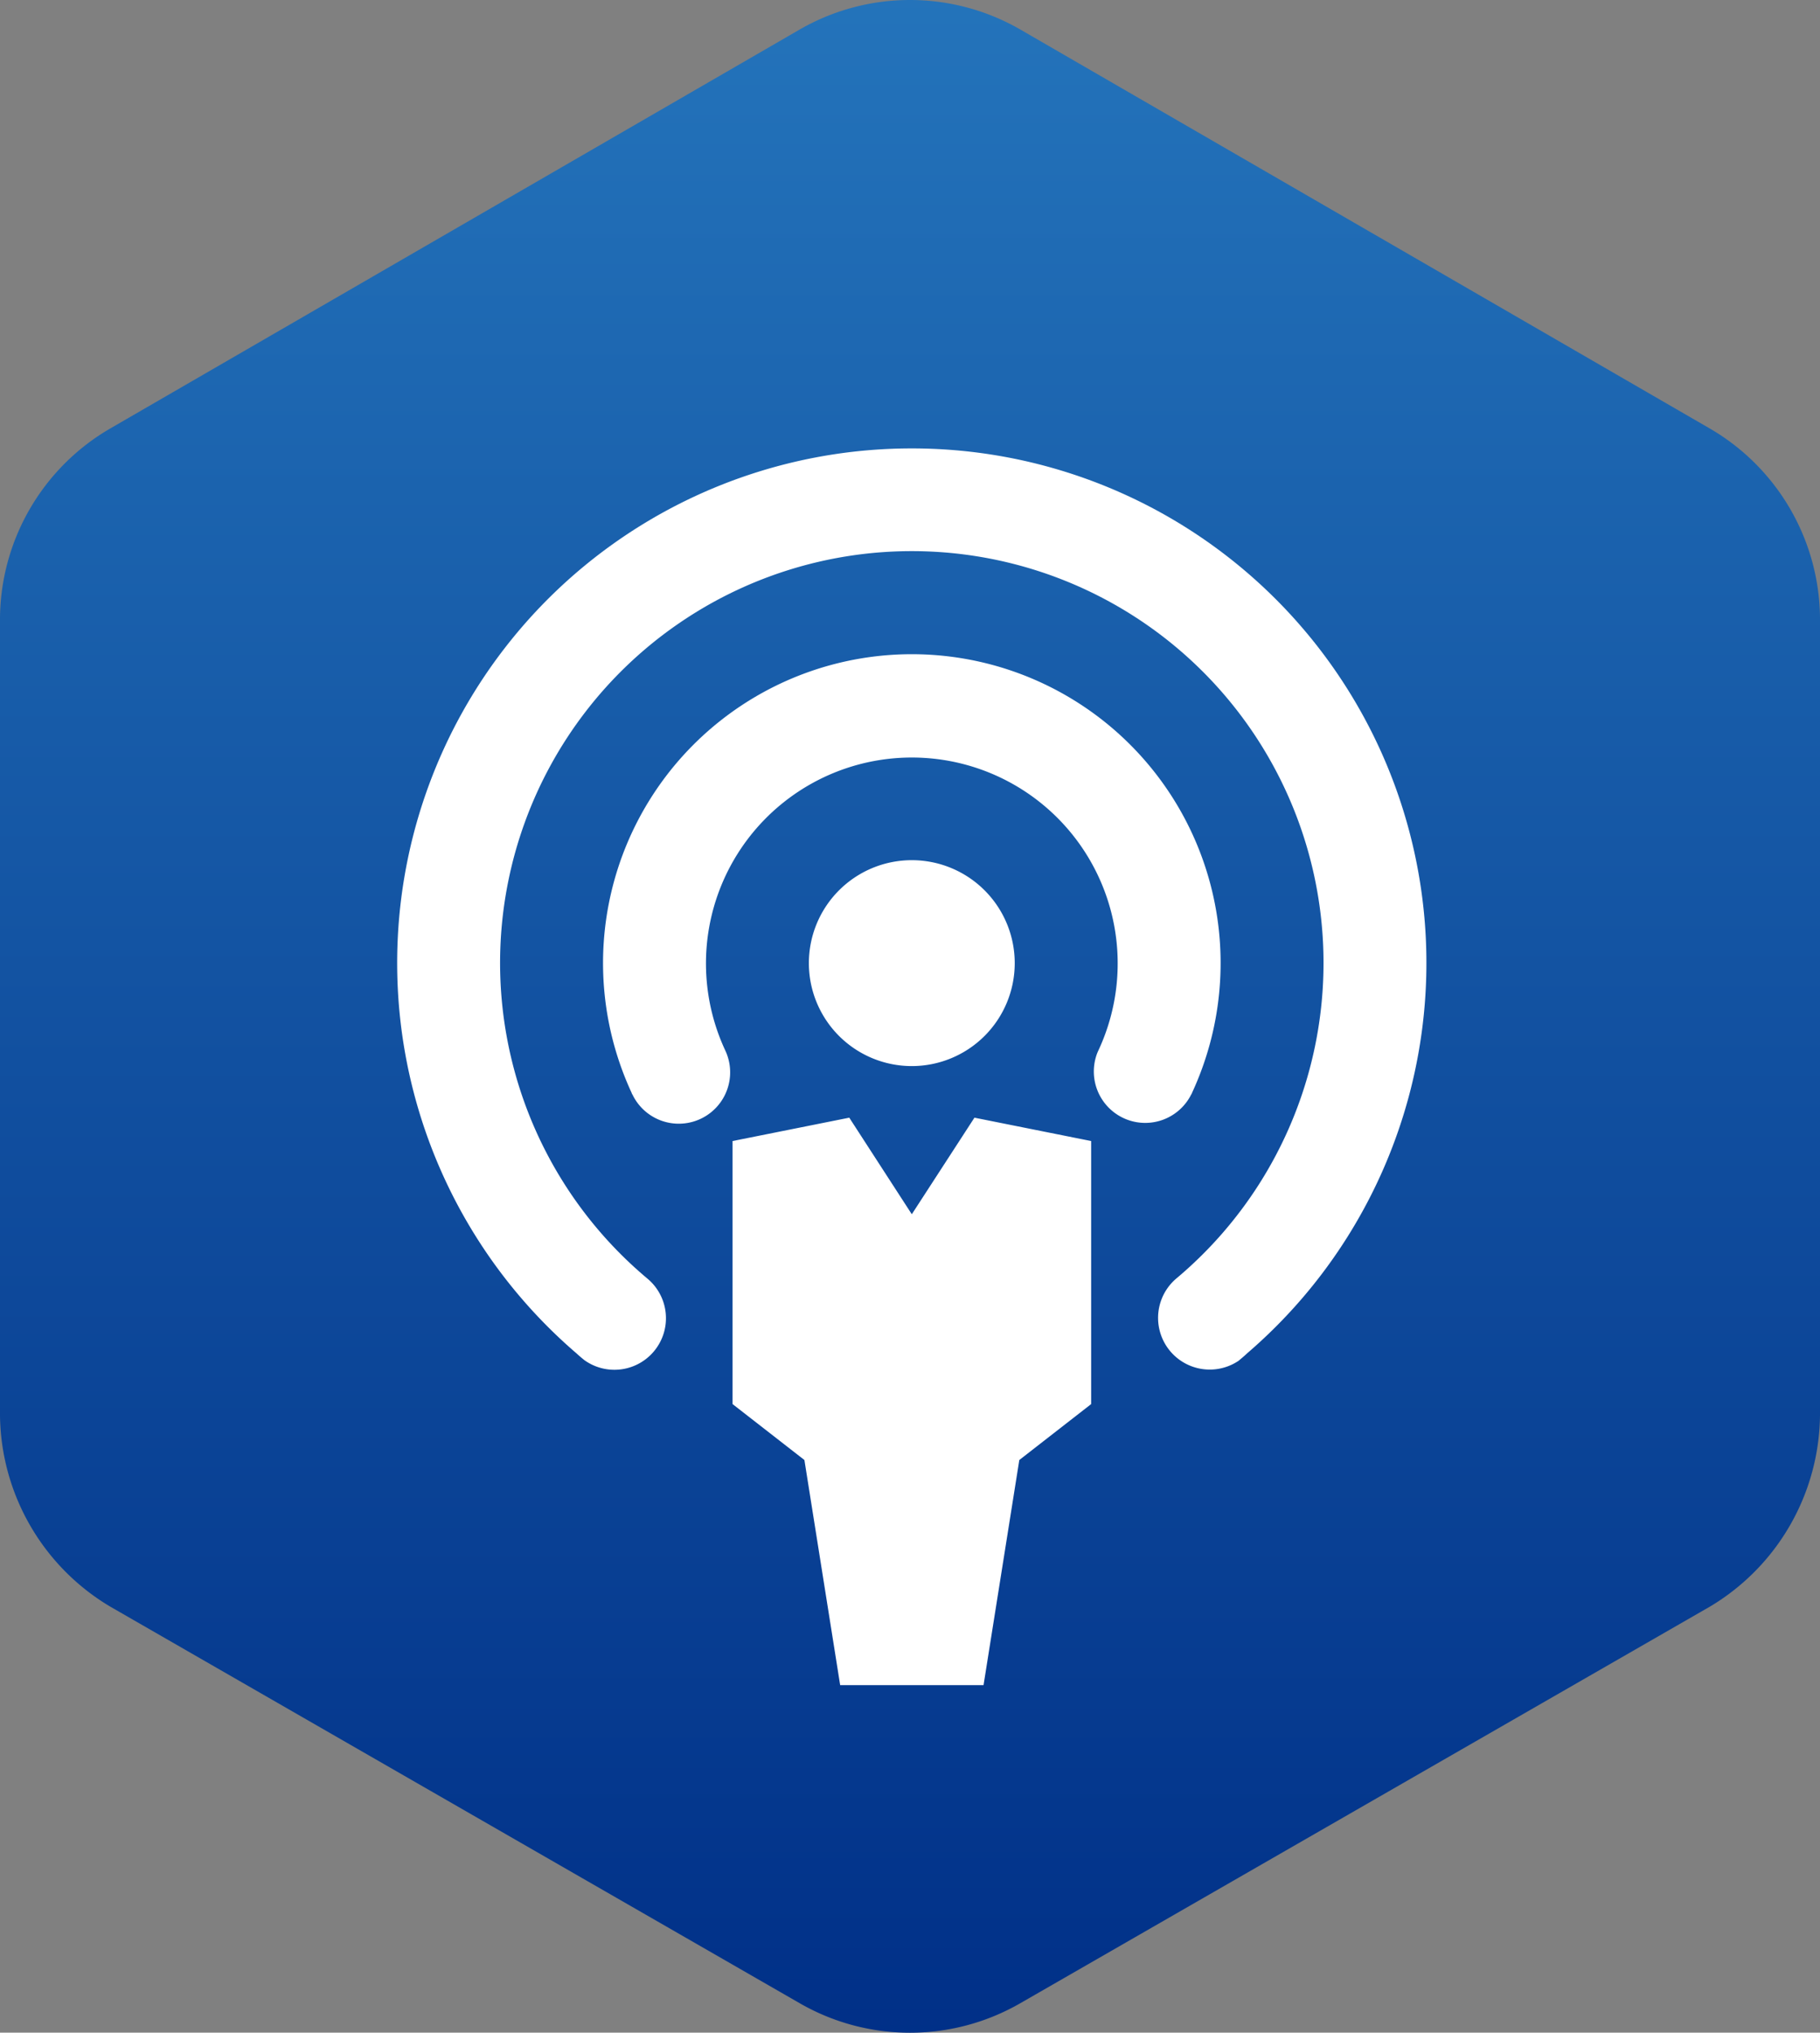
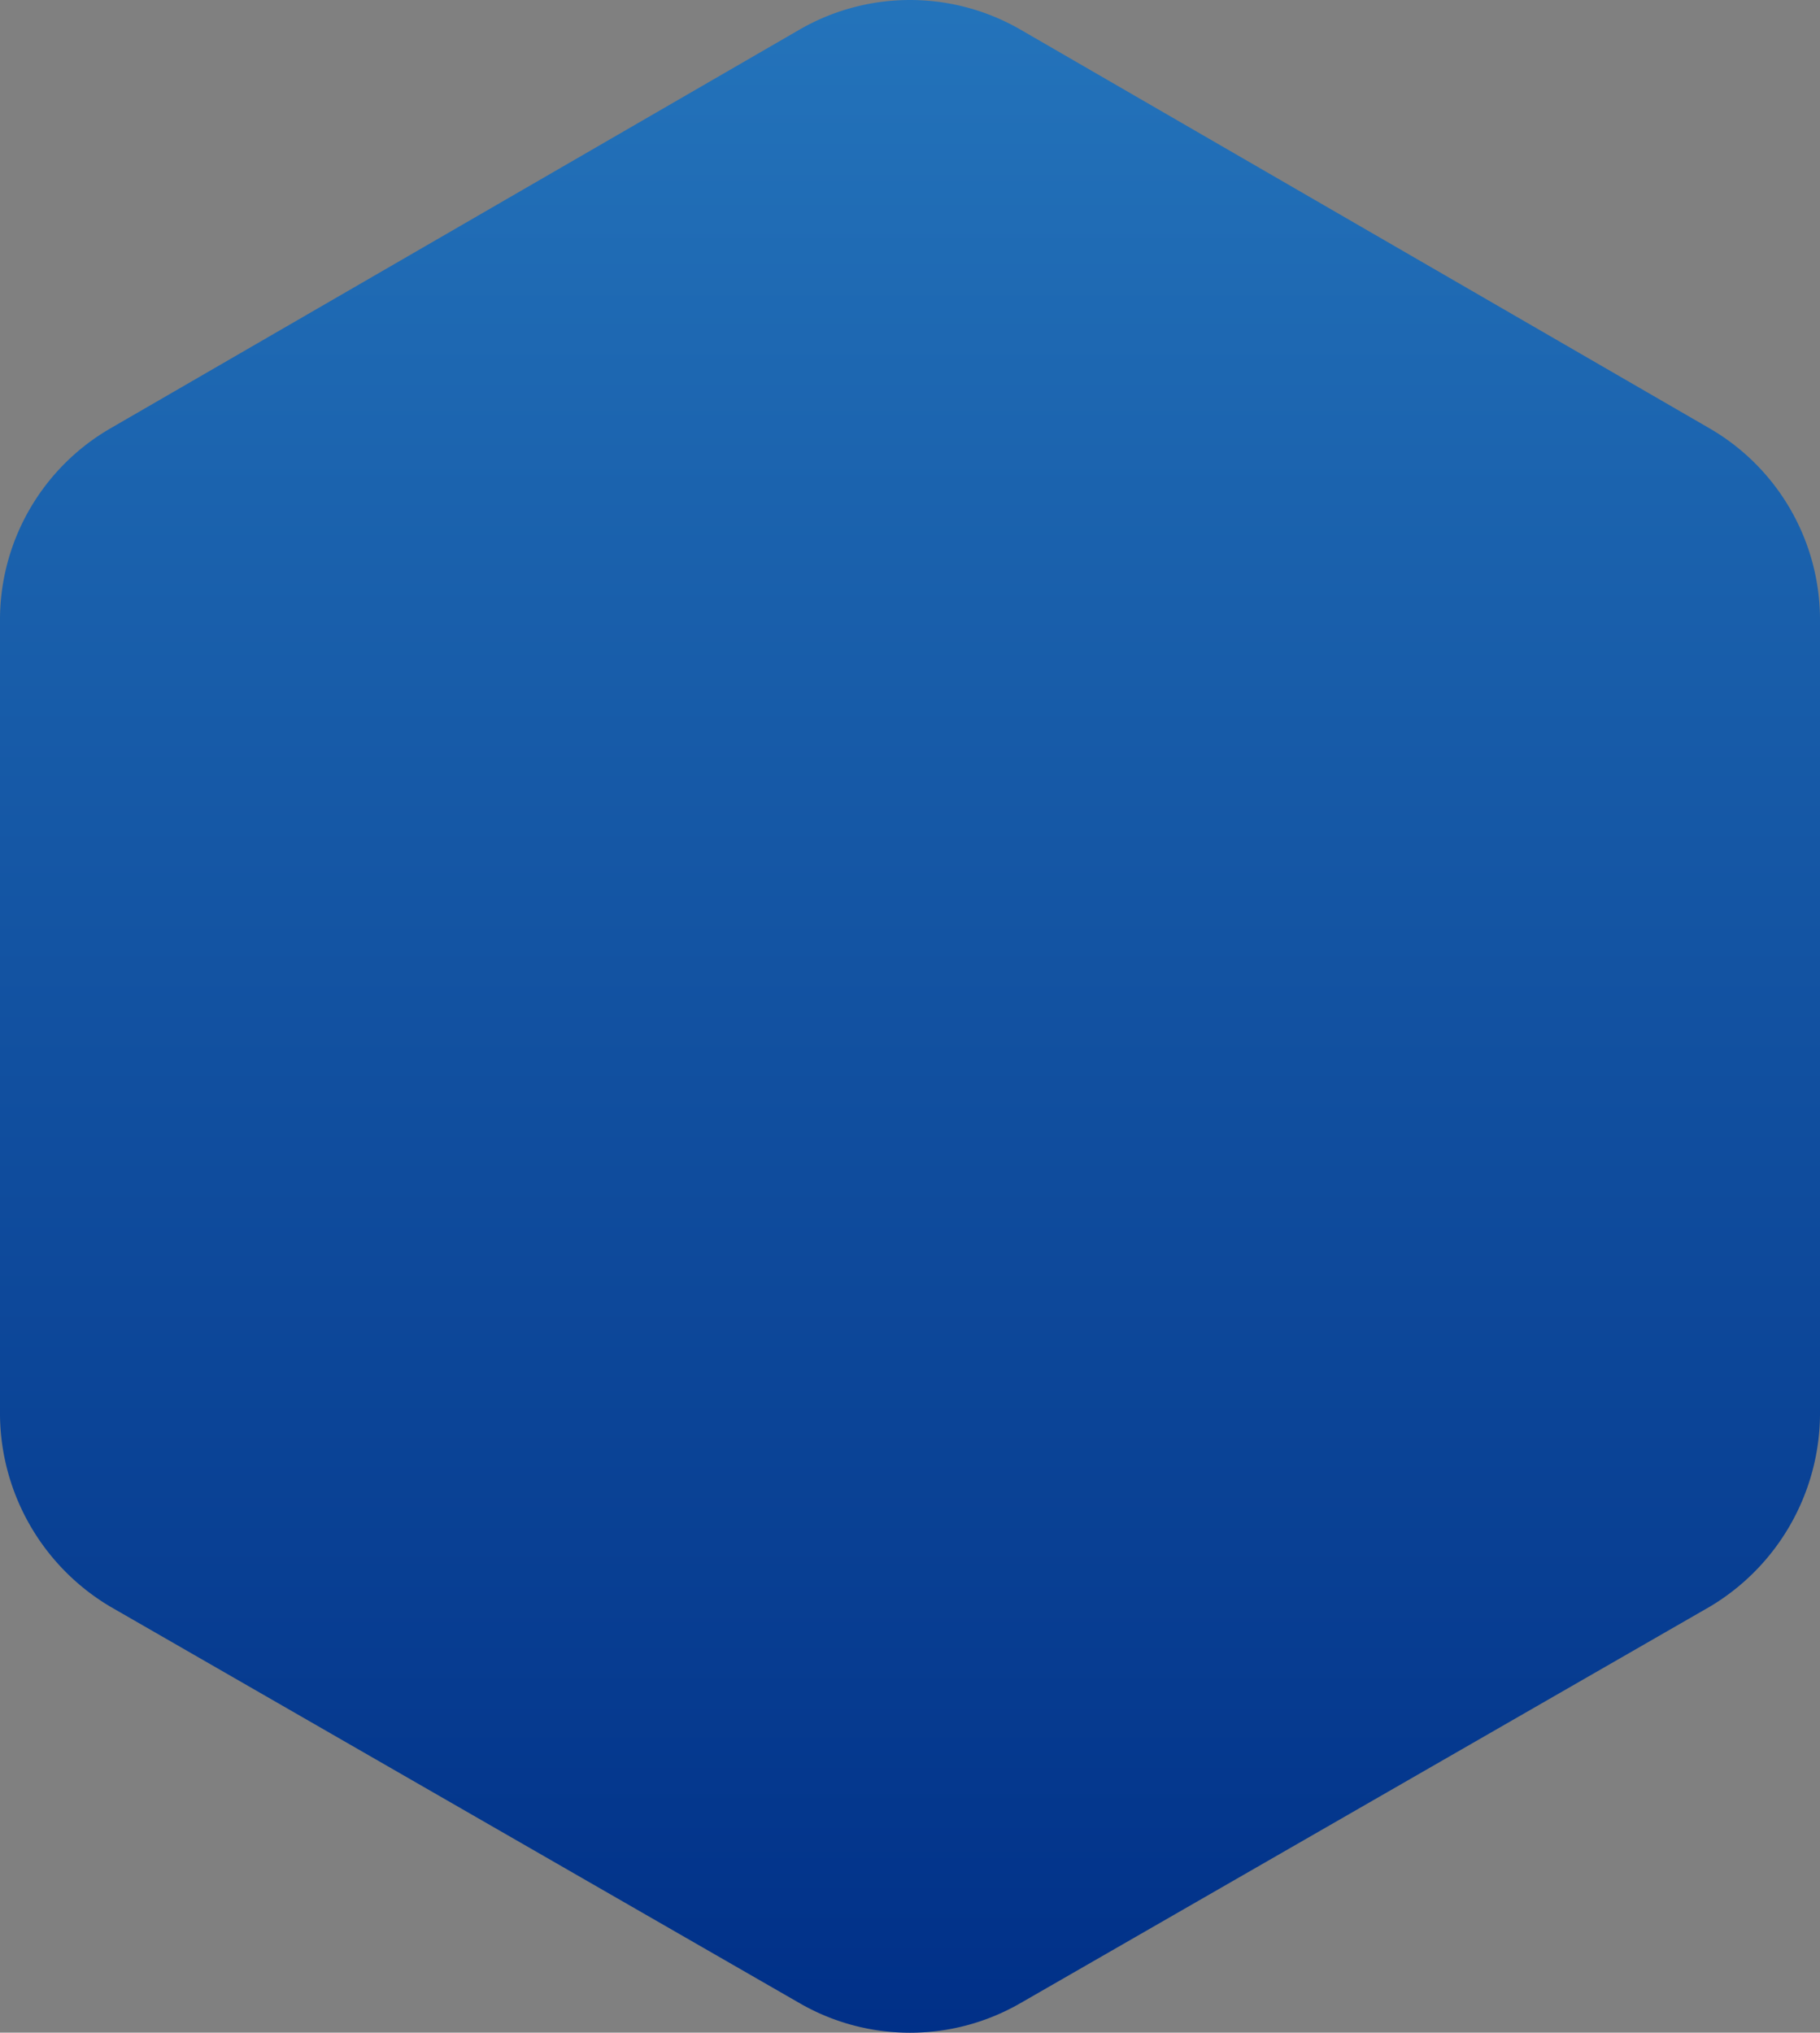
<svg xmlns="http://www.w3.org/2000/svg" width="67.634" height="75.521" viewBox="0 0 67.634 75.521">
  <rect x="0" y="0" width="67.634" height="75.521" fill="#808080" stroke="none" />
  <defs>
    <linearGradient id="linear-gradient" y1="0.5" x2="1" y2="0.5" gradientUnits="objectBoundingBox">
      <stop offset="0" stop-color="#2474bb" />
      <stop offset="1" stop-color="#002f87" />
    </linearGradient>
  </defs>
  <g id="Icon-Leadership" transform="translate(-682 -3155.479)">
    <path id="Path_90948" data-name="Path 90948" d="M52.592,0a8.374,8.374,0,0,1,7.1,4.091l14.74,25.635a8.21,8.21,0,0,1,0,8.182L59.689,63.543a8.374,8.374,0,0,1-7.1,4.091H22.929a8.224,8.224,0,0,1-7.006-4.091L1.092,37.908a8.209,8.209,0,0,1,0-8.182L15.923,4.091A8.224,8.224,0,0,1,22.929,0Z" transform="translate(749.634 3155.479) rotate(90)" fill-rule="evenodd" fill="url(#linear-gradient)" />
    <g id="Group_123576" data-name="Group 123576" transform="translate(696.76 3172.139)">
-       <path id="Path_91020" data-name="Path 91020" d="M19.124,0A19.118,19.118,0,0,0,6.668,33.627c.076.071.159.141.242.21.019.013.038.033.057.045a1.916,1.916,0,0,0,2.327-3.041,15.3,15.3,0,1,1,19.66,0,1.92,1.92,0,0,0,2.32,3.053l.013-.012c.1-.084.2-.166.293-.256A19.118,19.118,0,0,0,19.124,0m3.825,19.124a3.825,3.825,0,1,0-3.825,3.825,3.825,3.825,0,0,0,3.825-3.825m-3.825,9.33L16.8,24.866l-4.337.868v9.773l2.67,2.078,1.329,8.365H21.79l1.329-8.365,2.67-2.078V25.734l-4.337-.868ZM29.509,24c.006-.006.013-.013.013-.018s.013-.02.013-.033a11.475,11.475,0,1,0-20.82,0c0,.012.006.018.012.033s.007.012.013.018a1.909,1.909,0,0,0,3.449-1.638,7.65,7.65,0,1,1,13.872,0c-.013.026-.025.057-.038.084A1.91,1.91,0,0,0,29.509,24" fill="#fff" />
-     </g>
+       </g>
  </g>
</svg>